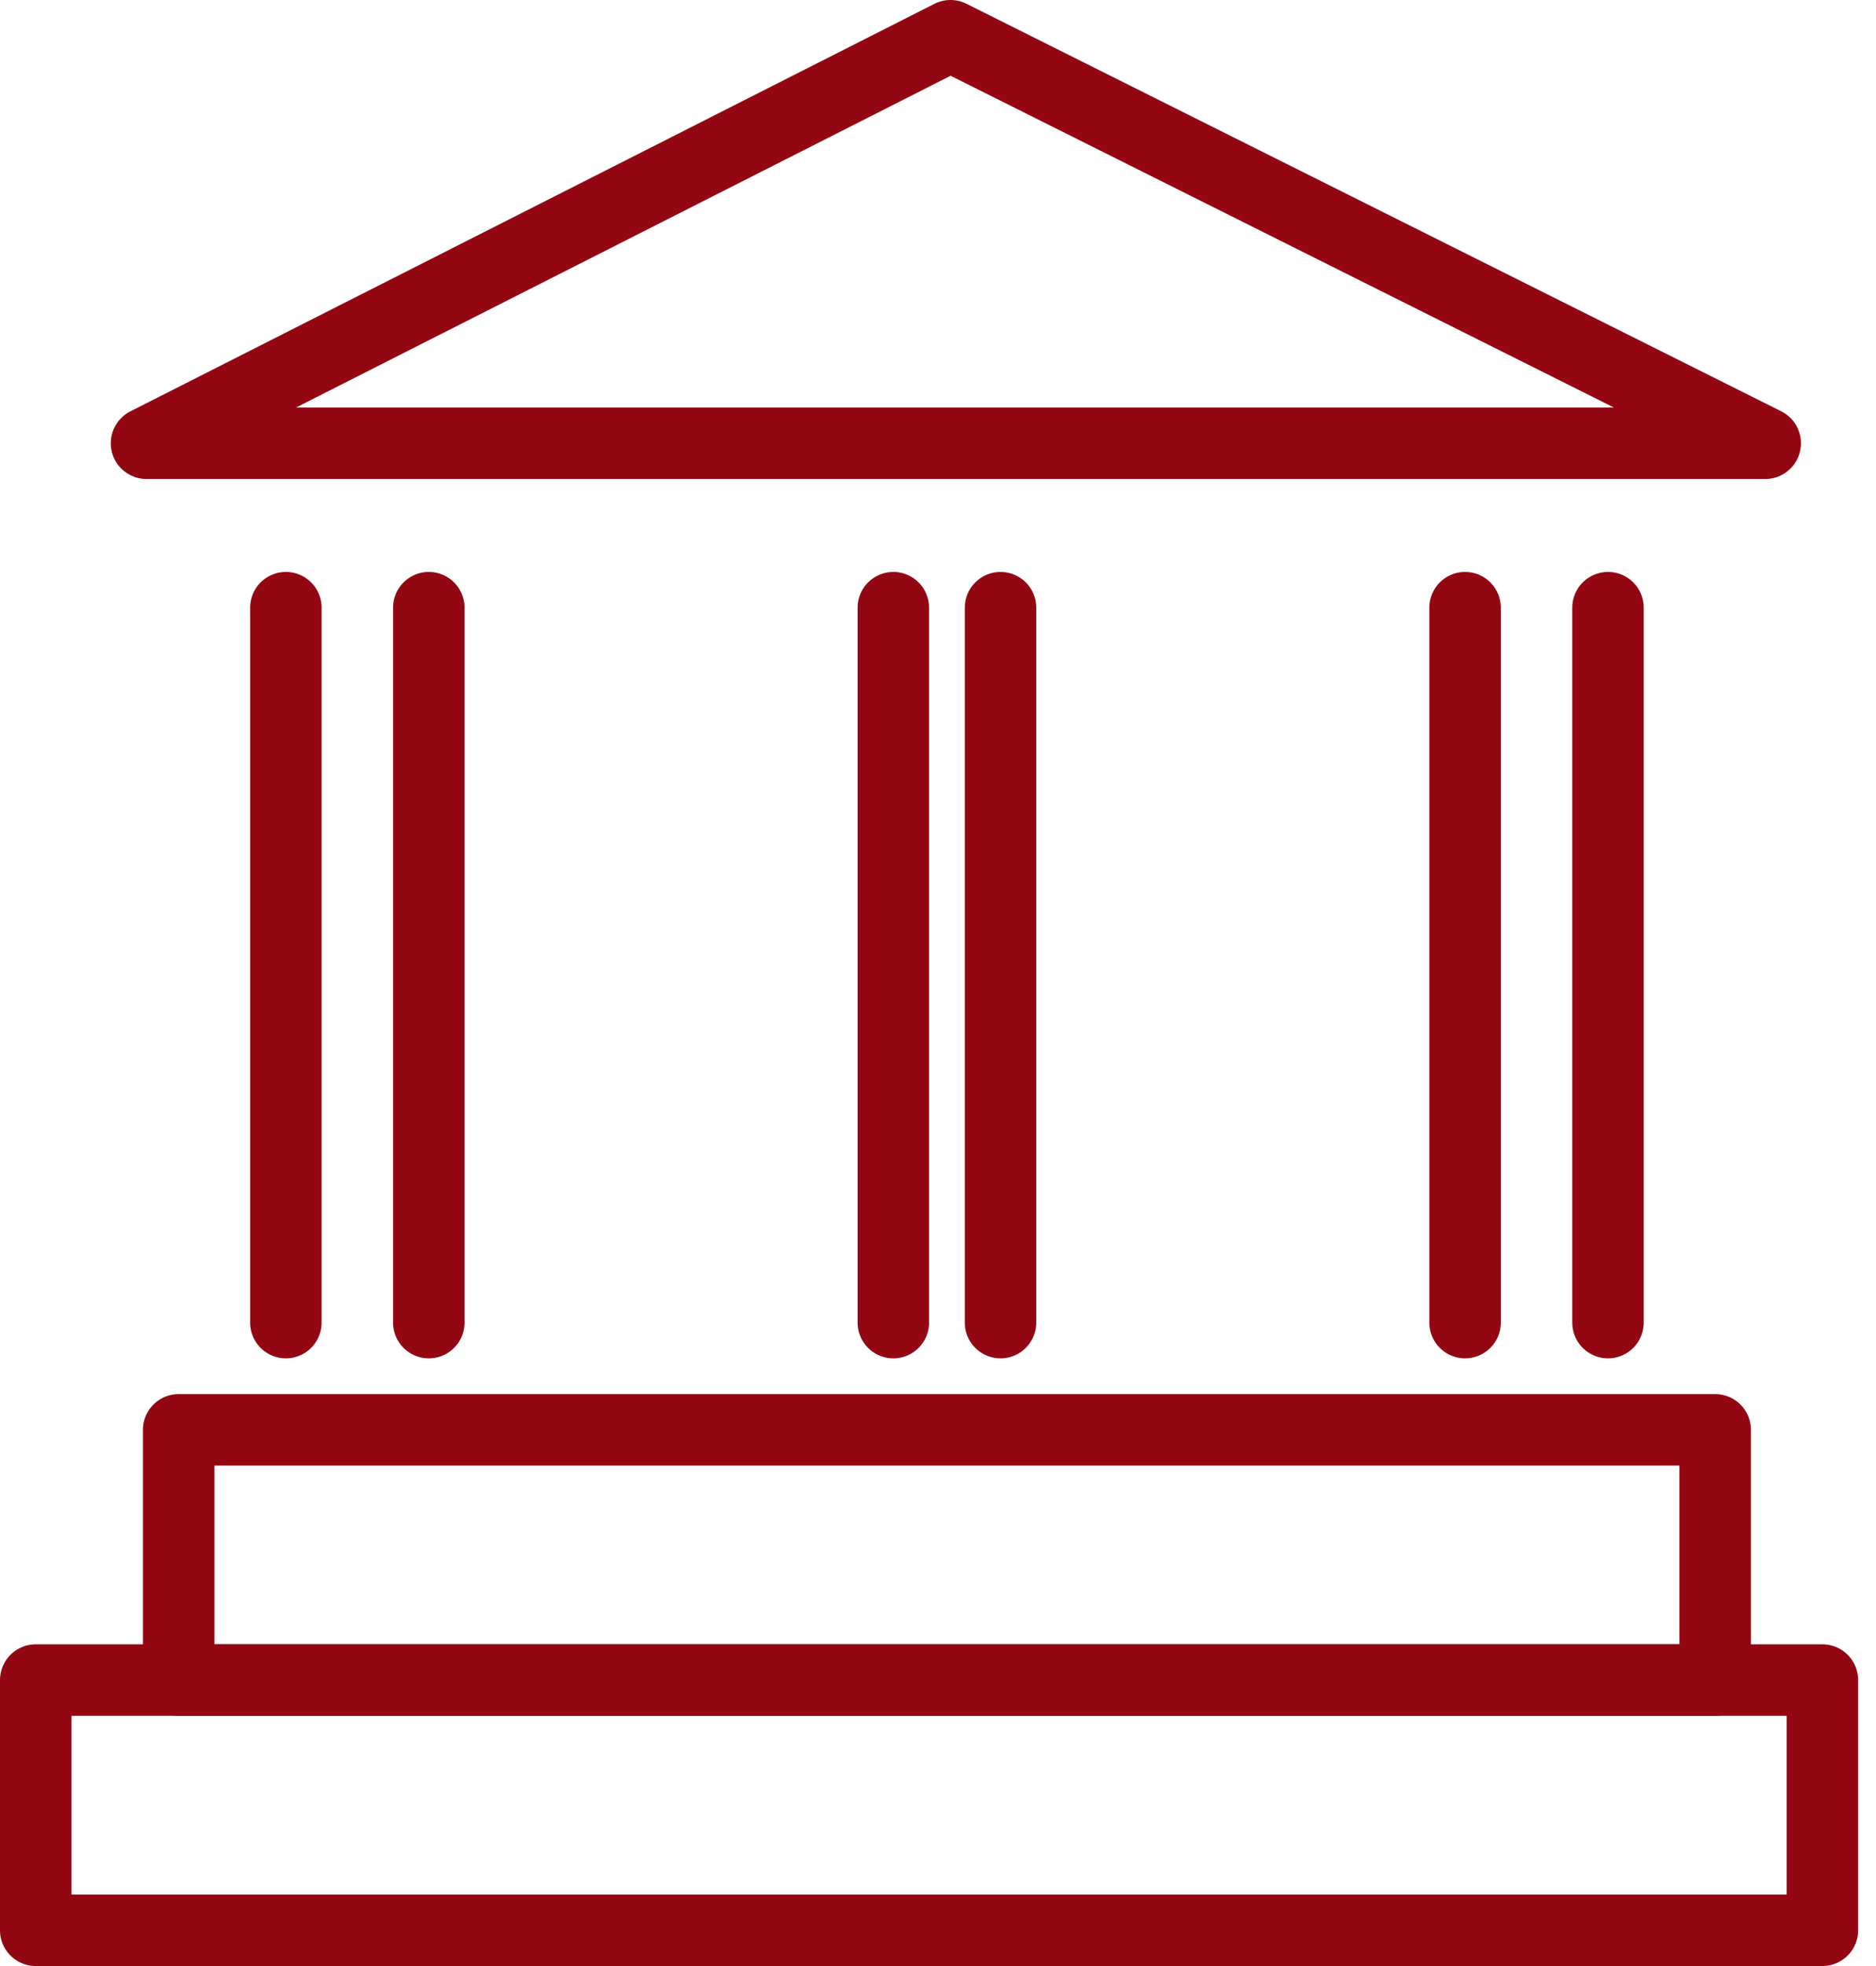
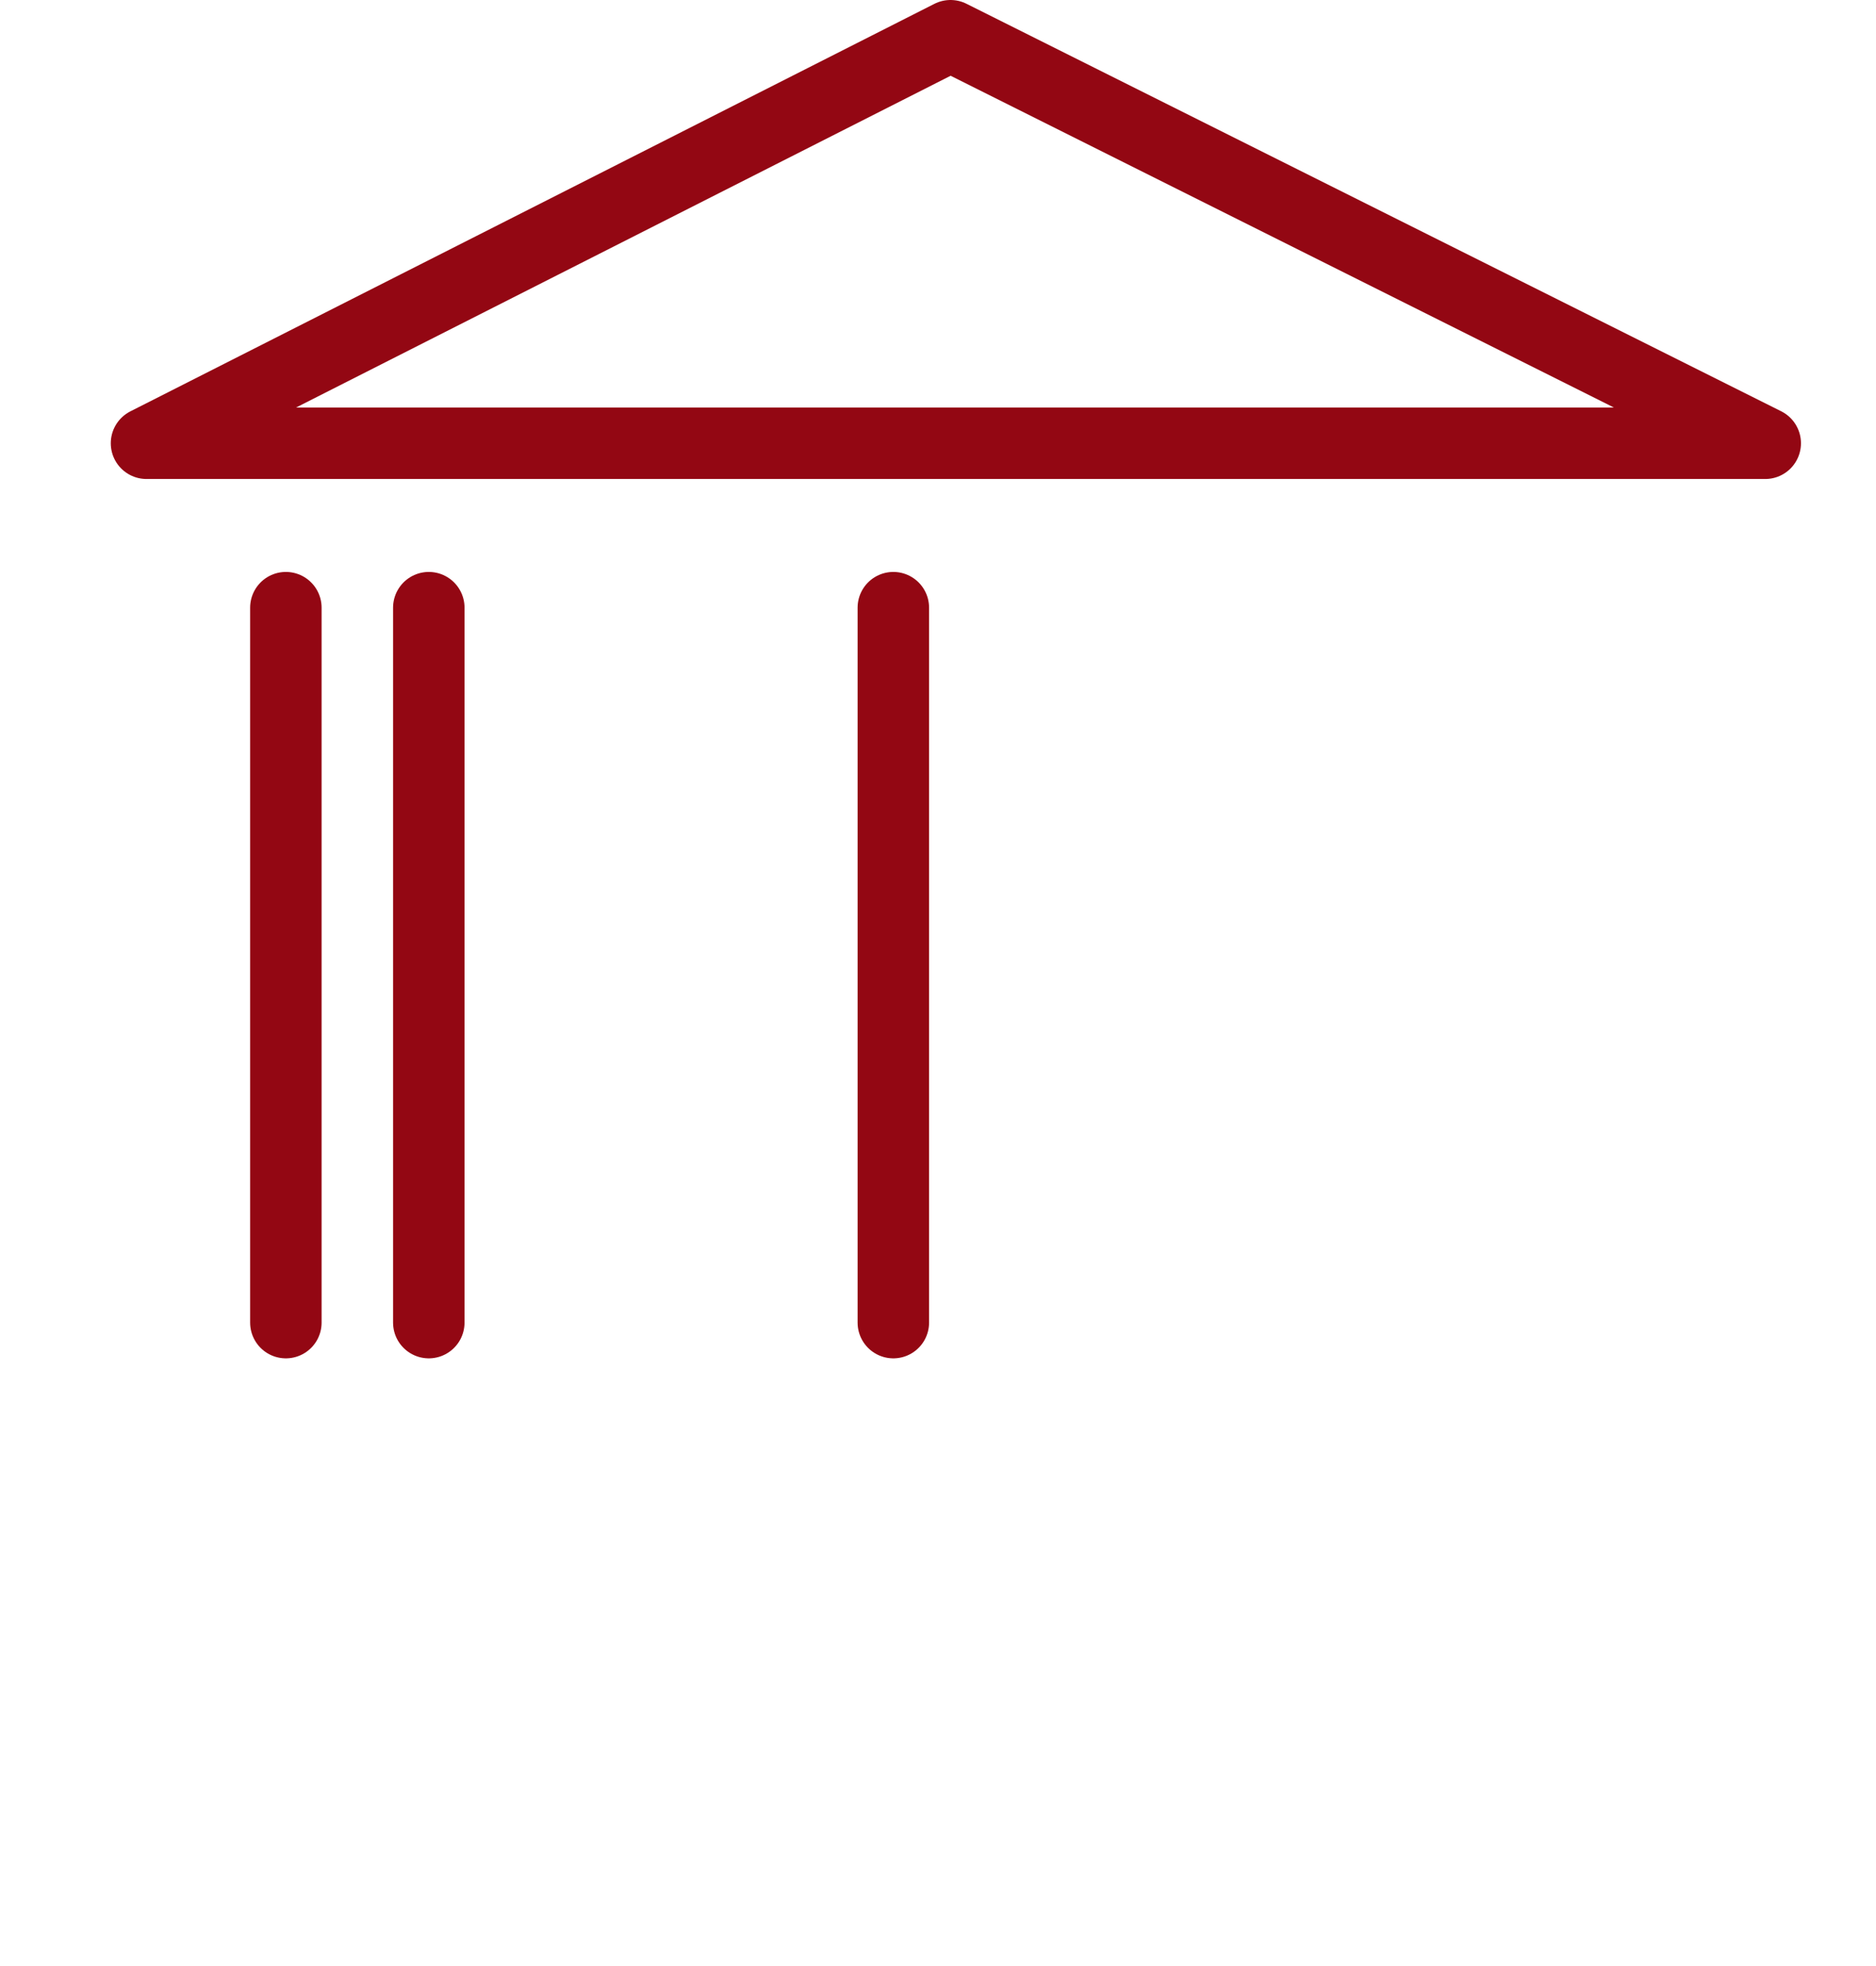
<svg xmlns="http://www.w3.org/2000/svg" id="Livello_1" data-name="Livello 1" version="1.1" viewBox="0 0 52.5 55">
  <defs>
    <style>
      .cls-1 {
        fill: none;
        stroke: #930713;
        stroke-linecap: round;
        stroke-linejoin: round;
        stroke-width: 2px;
      }
    </style>
  </defs>
  <g id="Raggruppa_36" data-name="Raggruppa 36">
    <g id="Raggruppa_24" data-name="Raggruppa 24">
      <g id="Raggruppa_23" data-name="Raggruppa 23">
-         <rect id="Rettangolo_27" data-name="Rettangolo 27" class="cls-1" x="1" y="47" width="50" height="7" />
-       </g>
+         </g>
    </g>
-     <rect id="Rettangolo_29" data-name="Rettangolo 29" class="cls-1" x="5" y="40" width="43" height="7" />
    <g id="Raggruppa_26" data-name="Raggruppa 26">
      <g id="Raggruppa_25" data-name="Raggruppa 25">
        <path id="Tracciato_12" data-name="Tracciato 12" class="cls-1" d="M26.6,1L4.1,12.4h45.3L26.6,1Z" />
      </g>
    </g>
    <line id="Linea_19" data-name="Linea 19" class="cls-1" x1="8" y1="17" x2="8" y2="37" />
    <line id="Linea_20" data-name="Linea 20" class="cls-1" x1="12" y1="17" x2="12" y2="37" />
    <line id="Linea_21" data-name="Linea 21" class="cls-1" x1="25" y1="17" x2="25" y2="37" />
-     <line id="Linea_22" data-name="Linea 22" class="cls-1" x1="28" y1="17" x2="28" y2="37" />
-     <line id="Linea_23" data-name="Linea 23" class="cls-1" x1="41" y1="17" x2="41" y2="37" />
-     <line id="Linea_24" data-name="Linea 24" class="cls-1" x1="45" y1="17" x2="45" y2="37" />
  </g>
</svg>